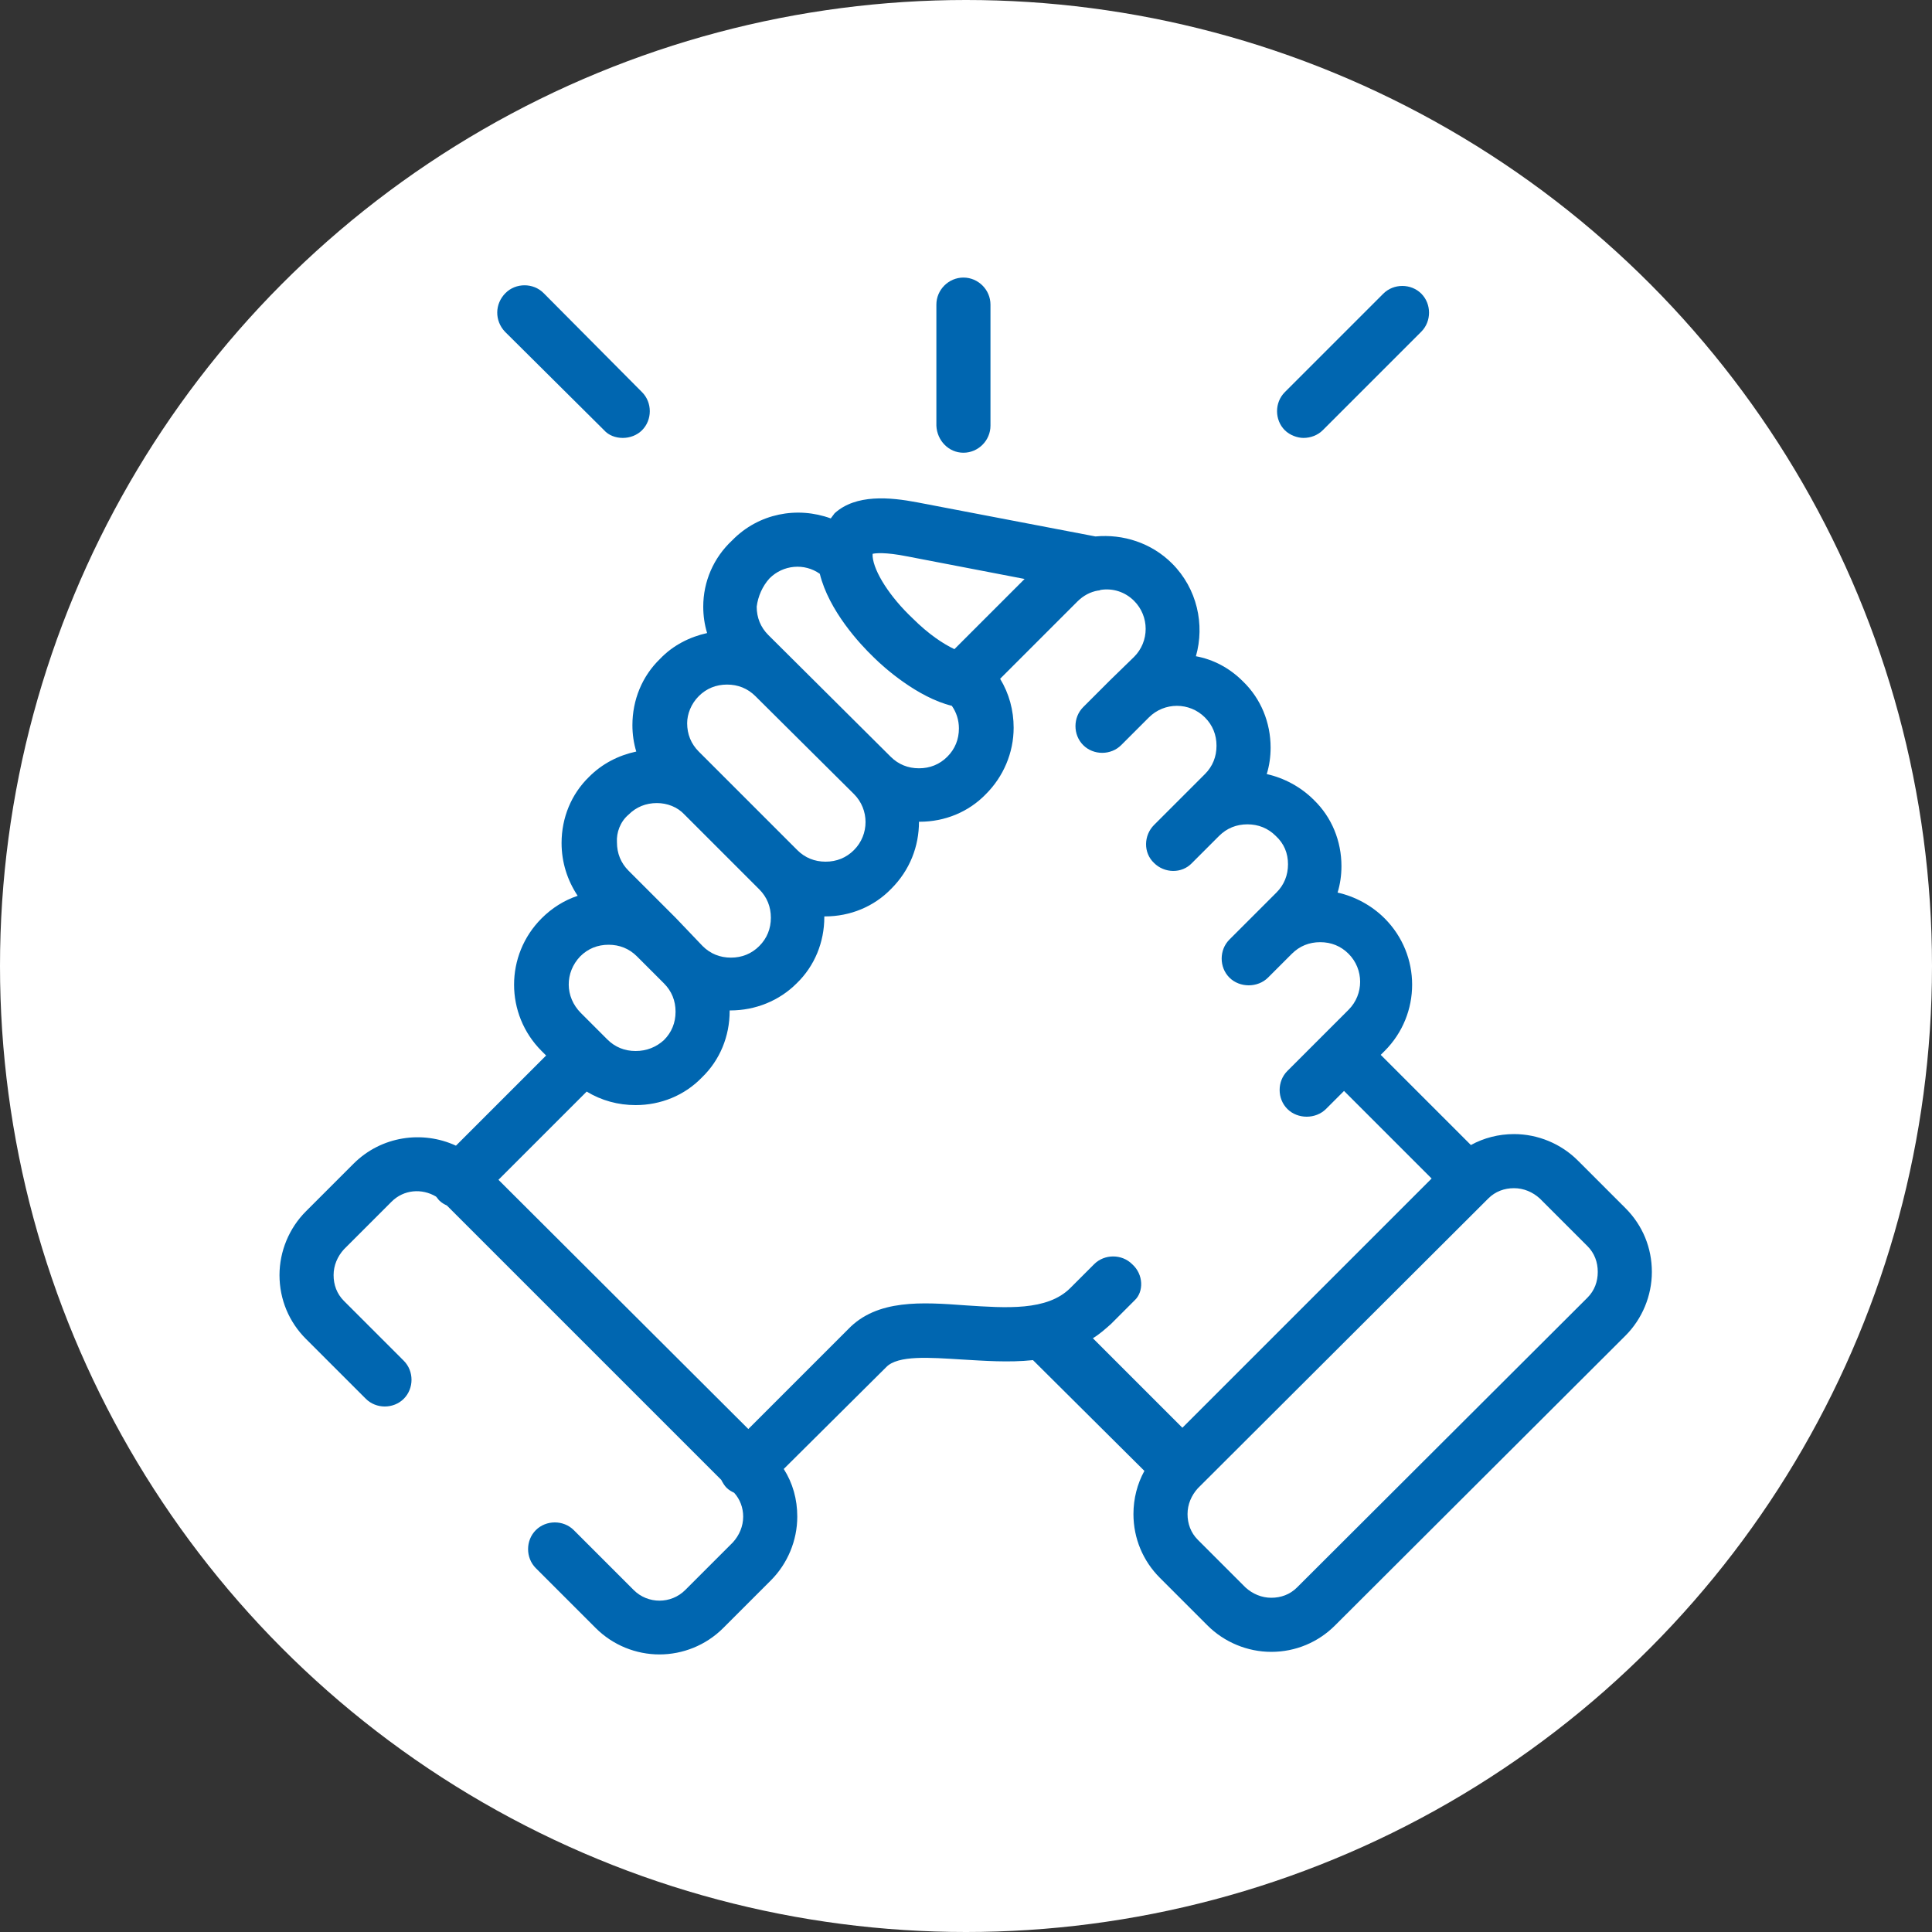
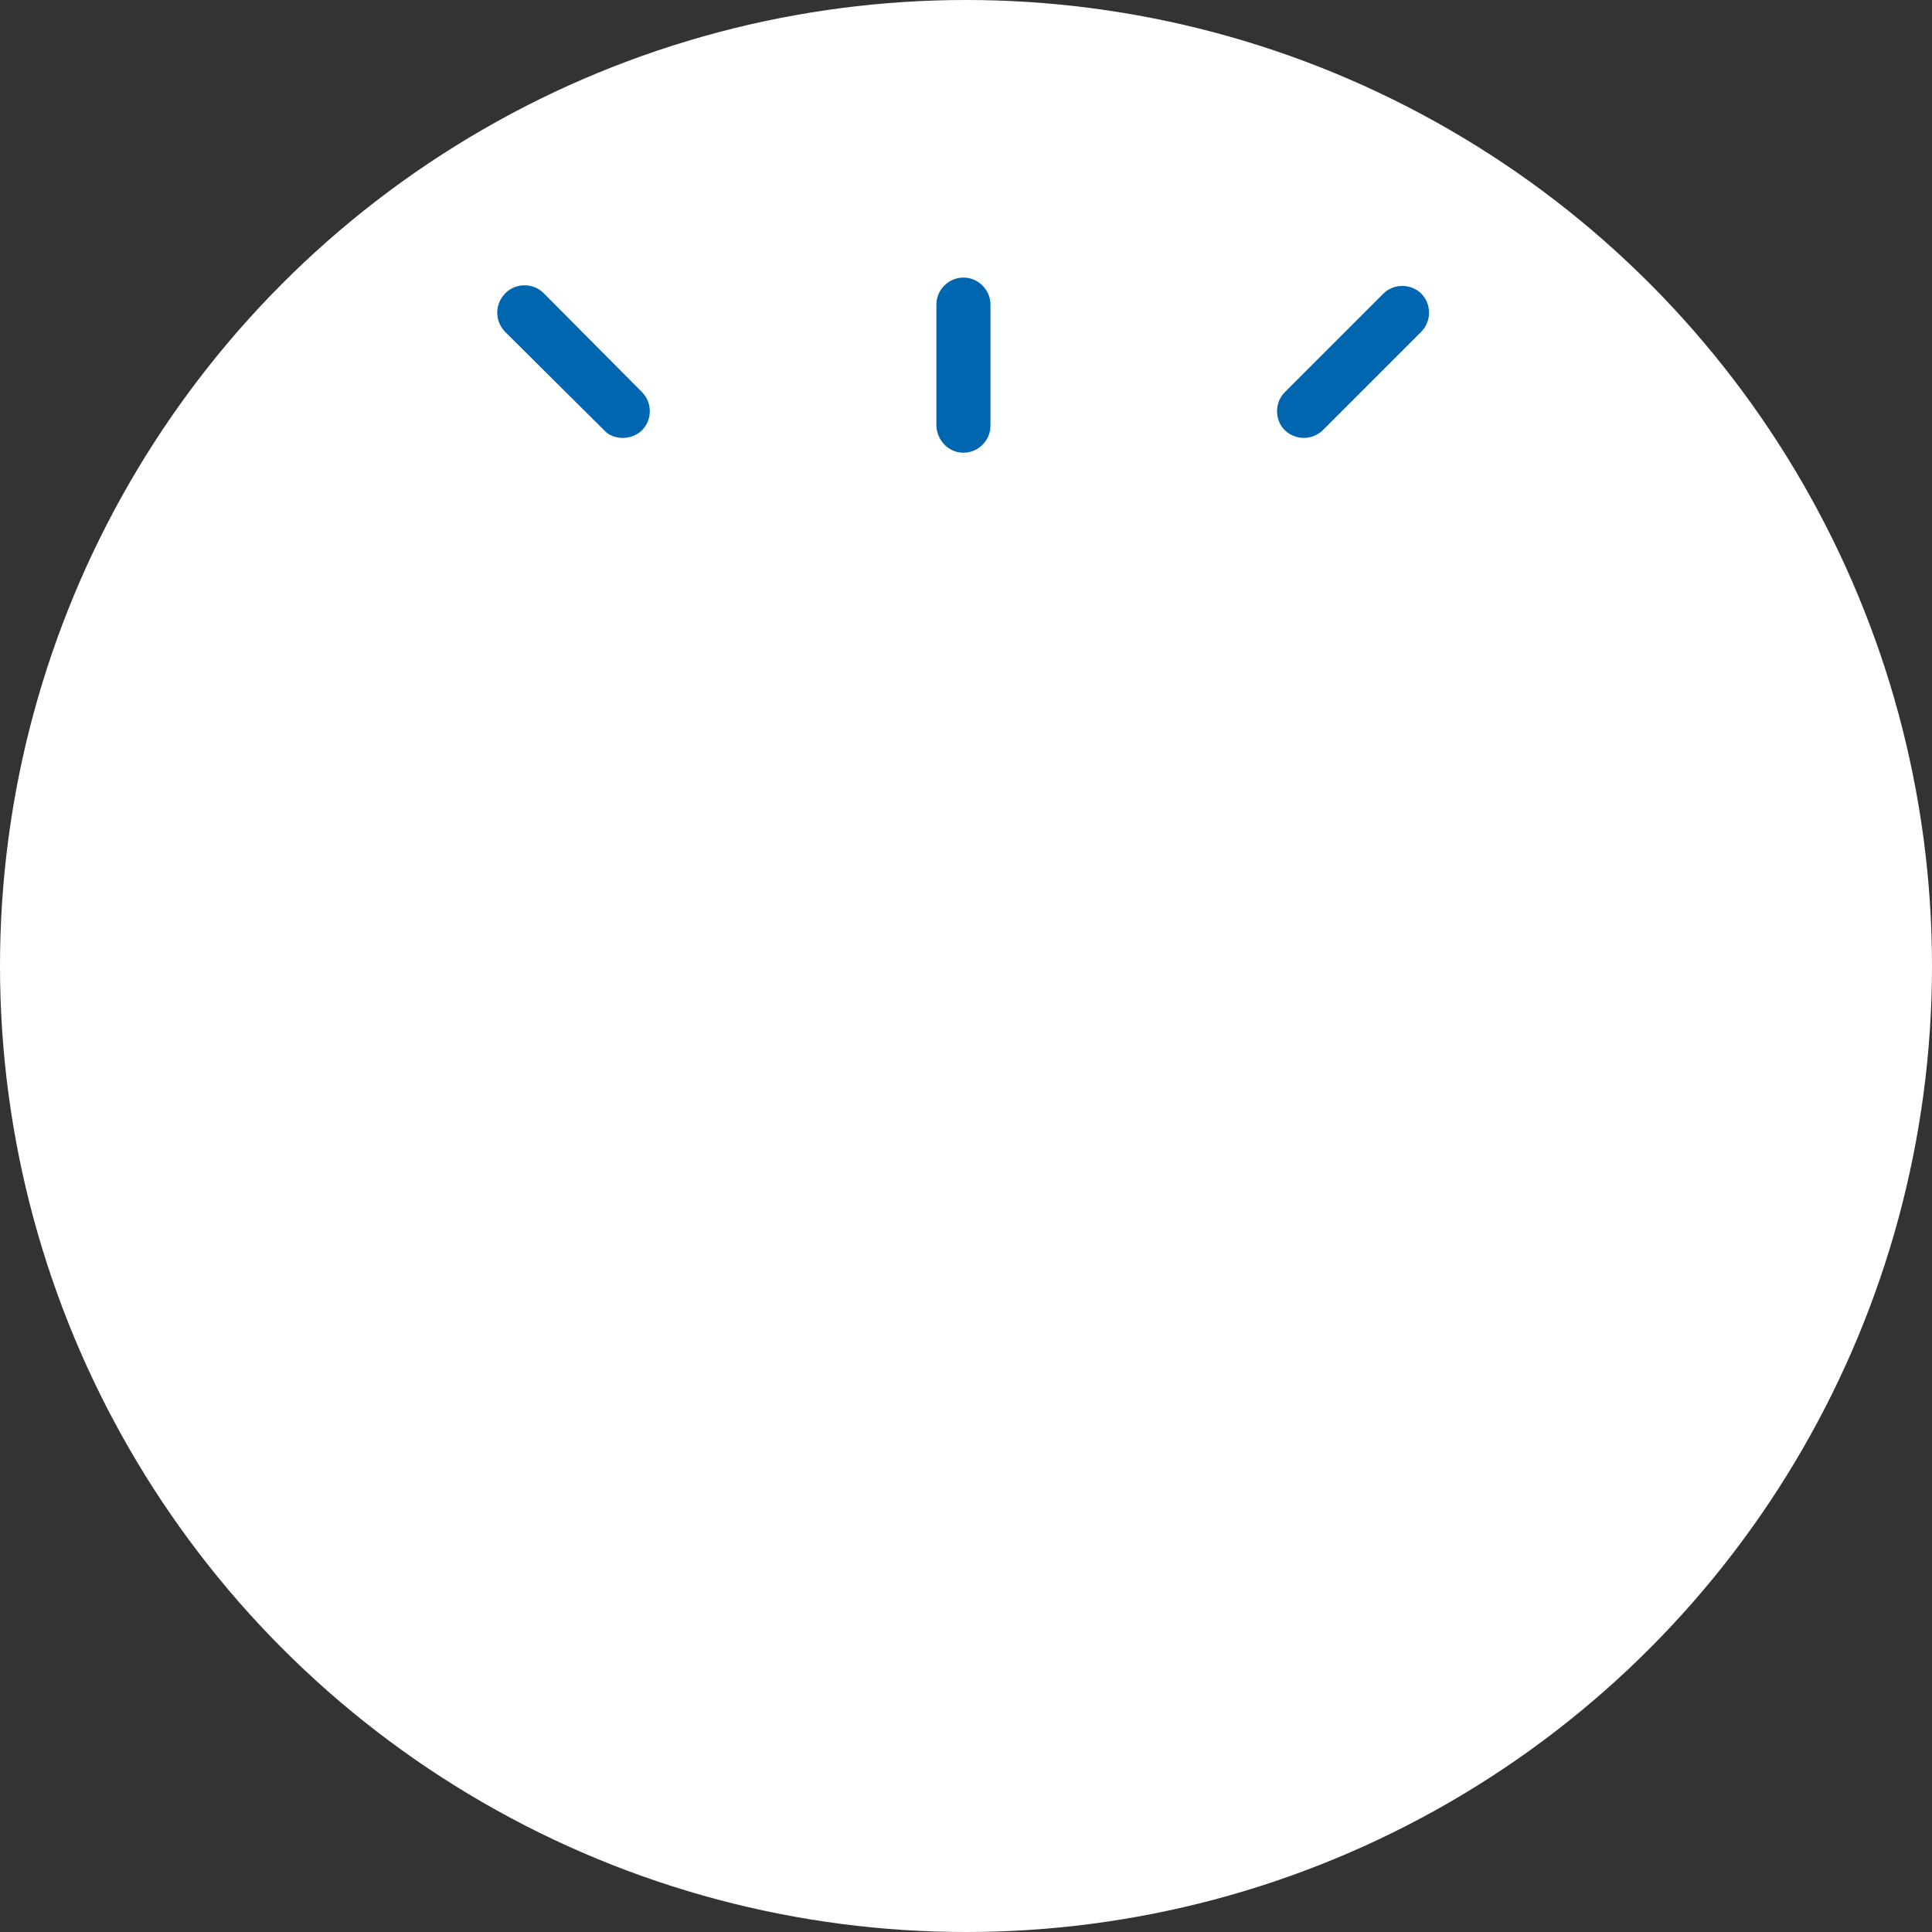
<svg xmlns="http://www.w3.org/2000/svg" version="1.1" id="Layer_1" x="0px" y="0px" viewBox="0 0 30 30" style="enable-background:new 0 0 30 30;" xml:space="preserve">
  <rect x="0" y="0" width="30" height="30" fill="#333333" stroke="none" />
  <style type="text/css">
	.st0{fill:#FFFFFF;}
	.st1{fill:#0066B0;}
</style>
  <circle class="st0" cx="15" cy="15" r="15" />
  <g>
    <path class="st1" d="M14.96,7.03c0.23,0,0.42-0.19,0.42-0.42V4.73c0-0.23-0.19-0.42-0.42-0.42s-0.42,0.19-0.42,0.42v1.88   C14.55,6.84,14.73,7.03,14.96,7.03L14.96,7.03z" />
-     <path class="st1" d="M25.24,18.76l-0.74-0.74c-0.26-0.26-0.62-0.41-0.99-0.41c-0.24,0-0.47,0.06-0.67,0.17l-1.4-1.4l0.06-0.06   c0.57-0.57,0.57-1.49,0-2.06c-0.2-0.2-0.46-0.34-0.73-0.4c0.04-0.13,0.06-0.27,0.06-0.41c0-0.39-0.15-0.76-0.43-1.03   c-0.2-0.2-0.46-0.34-0.73-0.4c0.04-0.13,0.06-0.27,0.06-0.41c0-0.39-0.15-0.76-0.43-1.03c-0.21-0.21-0.46-0.34-0.73-0.39   c0.14-0.49,0.02-1.05-0.37-1.44c-0.32-0.32-0.76-0.46-1.19-0.42l-2.77-0.53c-0.42-0.08-0.95-0.13-1.28,0.17   C12.94,8,12.92,8.02,12.9,8.05c-0.52-0.19-1.12-0.08-1.53,0.34c-0.29,0.27-0.45,0.64-0.45,1.03c0,0.14,0.02,0.28,0.06,0.41   c-0.27,0.06-0.53,0.19-0.73,0.4c-0.28,0.27-0.43,0.64-0.43,1.03c0,0.14,0.02,0.28,0.06,0.41c-0.28,0.06-0.53,0.19-0.73,0.39   c-0.28,0.27-0.43,0.64-0.43,1.03c0,0.3,0.09,0.58,0.25,0.82c-0.21,0.07-0.4,0.19-0.56,0.35c-0.57,0.57-0.57,1.49,0,2.06l0.07,0.07   l-1.4,1.4c-0.52-0.24-1.16-0.15-1.59,0.28l-0.74,0.74c-0.26,0.26-0.41,0.62-0.41,0.99c0,0.38,0.15,0.73,0.41,0.99l0.93,0.93   c0.16,0.16,0.43,0.16,0.59,0c0.16-0.16,0.16-0.43,0-0.59l-0.93-0.93c-0.11-0.11-0.16-0.25-0.16-0.4c0-0.15,0.06-0.29,0.16-0.4   l0.74-0.74c0.19-0.19,0.47-0.21,0.69-0.08c0.02,0.02,0.03,0.04,0.05,0.06c0.04,0.04,0.08,0.06,0.12,0.08l4.26,4.26   c0.02,0.04,0.05,0.09,0.08,0.12c0.04,0.04,0.08,0.06,0.12,0.08c0.09,0.1,0.14,0.23,0.14,0.37c0,0.15-0.06,0.29-0.16,0.4l-0.74,0.74   c-0.22,0.22-0.58,0.22-0.8,0l-0.93-0.93c-0.16-0.16-0.43-0.16-0.59,0c-0.16,0.16-0.16,0.43,0,0.59l0.93,0.93   c0.27,0.27,0.63,0.41,0.99,0.41s0.72-0.14,0.99-0.41l0.74-0.74c0.26-0.26,0.41-0.62,0.41-0.99c0-0.27-0.07-0.52-0.21-0.74   l1.58-1.57c0,0,0,0,0.01-0.01c0.18-0.19,0.68-0.15,1.17-0.12c0.35,0.02,0.73,0.05,1.11,0.01l1.73,1.72   c-0.11,0.2-0.17,0.43-0.17,0.67c0,0.38,0.15,0.73,0.41,0.99l0.74,0.74c0.26,0.26,0.62,0.41,0.99,0.41c0.38,0,0.73-0.15,0.99-0.41   l4.51-4.5c0.26-0.26,0.41-0.62,0.41-0.99C25.65,19.38,25.51,19.03,25.24,18.76L25.24,18.76z M14.09,8.64l1.82,0.35l-1.09,1.09   c-0.17-0.08-0.4-0.23-0.65-0.48c-0.35-0.33-0.6-0.72-0.62-0.96l0,0l0,0c0-0.02,0-0.03,0-0.04C13.59,8.59,13.74,8.57,14.09,8.64   L14.09,8.64z M11.95,8.98c0.21-0.21,0.54-0.24,0.78-0.07c0.14,0.57,0.62,1.09,0.84,1.3c0.16,0.16,0.68,0.62,1.21,0.75   c0.07,0.1,0.11,0.22,0.11,0.35c0,0.17-0.06,0.32-0.18,0.44s-0.27,0.18-0.44,0.18c-0.17,0-0.32-0.06-0.44-0.18l0,0l0,0l-1.9-1.89   c-0.12-0.12-0.18-0.27-0.18-0.44C11.77,9.26,11.84,9.1,11.95,8.98L11.95,8.98z M10.85,10.81c0.12-0.12,0.27-0.18,0.44-0.18   c0.17,0,0.32,0.06,0.44,0.18l1.53,1.52c0.24,0.24,0.24,0.63,0,0.87c-0.12,0.12-0.27,0.18-0.44,0.18c-0.17,0-0.32-0.06-0.44-0.18   l0,0l-1.16-1.16c0,0,0,0-0.01-0.01l-0.36-0.36c-0.12-0.12-0.18-0.27-0.18-0.44C10.67,11.09,10.73,10.93,10.85,10.81L10.85,10.81z    M9.76,12.65c0.12-0.12,0.27-0.18,0.44-0.18c0.16,0,0.32,0.06,0.43,0.18l1.16,1.16c0.12,0.12,0.18,0.27,0.18,0.44   c0,0.17-0.06,0.32-0.18,0.44s-0.27,0.18-0.44,0.18c-0.17,0-0.32-0.06-0.44-0.18l-0.42-0.44l0,0l-0.73-0.73   c-0.12-0.12-0.18-0.27-0.18-0.44C9.57,12.93,9.63,12.76,9.76,12.65L9.76,12.65z M9.01,14.85c0.12-0.12,0.27-0.18,0.44-0.18   s0.32,0.06,0.44,0.18l0.42,0.42c0.12,0.12,0.18,0.27,0.18,0.44c0,0.17-0.06,0.32-0.18,0.44c-0.12,0.11-0.27,0.17-0.44,0.17   s-0.32-0.06-0.44-0.18L9.39,16.1l0,0l0,0l-0.37-0.37C8.77,15.48,8.77,15.1,9.01,14.85L9.01,14.85z M17.58,19.63   c-0.16-0.16-0.43-0.16-0.59,0l-0.37,0.37c-0.36,0.36-1,0.31-1.62,0.27c-0.68-0.05-1.38-0.1-1.83,0.37l-1.55,1.55l-3.88-3.87   l1.37-1.37c0.23,0.14,0.49,0.21,0.76,0.21c0.39,0,0.76-0.15,1.03-0.43c0.28-0.27,0.43-0.64,0.43-1.03v-0.01h0.01   c0.39,0,0.76-0.15,1.03-0.42c0.28-0.27,0.43-0.64,0.43-1.03v-0.01h0.01c0.39,0,0.76-0.15,1.03-0.43c0.29-0.29,0.43-0.66,0.43-1.04   h0.01c0.39,0,0.76-0.15,1.03-0.43c0.27-0.27,0.43-0.64,0.43-1.03c0-0.27-0.07-0.53-0.21-0.76l1.2-1.2c0.09-0.09,0.2-0.15,0.32-0.17   c0.01,0,0.02,0,0.04-0.01c0.19-0.03,0.38,0.03,0.52,0.17c0.24,0.24,0.24,0.63,0,0.87l-0.37,0.36l0,0l-0.42,0.42   c-0.16,0.16-0.16,0.43,0,0.59s0.43,0.16,0.59,0l0.37-0.37l0,0l0.06-0.06c0.24-0.24,0.63-0.24,0.87,0c0.12,0.12,0.18,0.27,0.18,0.44   c0,0.17-0.06,0.32-0.18,0.44l-0.37,0.37l0,0l-0.42,0.42c-0.16,0.16-0.17,0.43,0,0.59c0.16,0.16,0.43,0.17,0.59,0l0.42-0.42   c0.12-0.12,0.27-0.18,0.44-0.18c0.17,0,0.32,0.06,0.44,0.18C19.94,13.1,20,13.25,20,13.42c0,0.17-0.06,0.32-0.18,0.44l-0.73,0.73   c-0.16,0.16-0.16,0.43,0,0.59c0.08,0.08,0.19,0.12,0.3,0.12s0.22-0.04,0.3-0.12l0.36-0.36c0,0,0,0,0.01-0.01   c0.12-0.12,0.27-0.18,0.44-0.18c0.17,0,0.32,0.06,0.44,0.18c0.24,0.24,0.24,0.63,0,0.87l-0.37,0.37l0,0l0,0l-0.58,0.58   c-0.16,0.16-0.16,0.43,0,0.59c0.08,0.08,0.19,0.12,0.3,0.12c0.11,0,0.22-0.04,0.3-0.12l0.28-0.28l1.36,1.36l-3.87,3.87l-1.39-1.39   c0.1-0.06,0.19-0.14,0.28-0.22l0.37-0.37C17.76,20.06,17.76,19.79,17.58,19.63L17.58,19.63z M24.65,20.15l-4.51,4.5   c-0.11,0.11-0.25,0.16-0.4,0.16c-0.15,0-0.29-0.06-0.4-0.16l-0.74-0.74c-0.11-0.11-0.16-0.25-0.16-0.4c0-0.15,0.06-0.29,0.16-0.4   l4.51-4.5c0.11-0.11,0.25-0.16,0.4-0.16c0.15,0,0.29,0.06,0.4,0.16l0.74,0.74c0.11,0.11,0.16,0.25,0.16,0.4   C24.81,19.9,24.76,20.04,24.65,20.15z" />
    <path class="st1" d="M9.38,6.68C9.45,6.76,9.56,6.8,9.67,6.8s0.22-0.04,0.3-0.12c0.16-0.16,0.16-0.43,0-0.59L8.44,4.55   c-0.16-0.16-0.43-0.16-0.59,0c-0.17,0.17-0.17,0.43-0.01,0.6L9.38,6.68z" />
-     <path class="st1" d="M20.24,6.8c0.11,0,0.22-0.04,0.3-0.12l1.53-1.53c0.16-0.16,0.16-0.43,0-0.59c-0.16-0.16-0.43-0.16-0.59,0   l-1.53,1.53c-0.16,0.16-0.16,0.43,0,0.59C20.03,6.76,20.15,6.8,20.24,6.8z" />
+     <path class="st1" d="M20.24,6.8c0.11,0,0.22-0.04,0.3-0.12l1.53-1.53c0.16-0.16,0.16-0.43,0-0.59c-0.16-0.16-0.43-0.16-0.59,0   l-1.53,1.53c-0.16,0.16-0.16,0.43,0,0.59C20.03,6.76,20.15,6.8,20.24,6.8" />
  </g>
</svg>